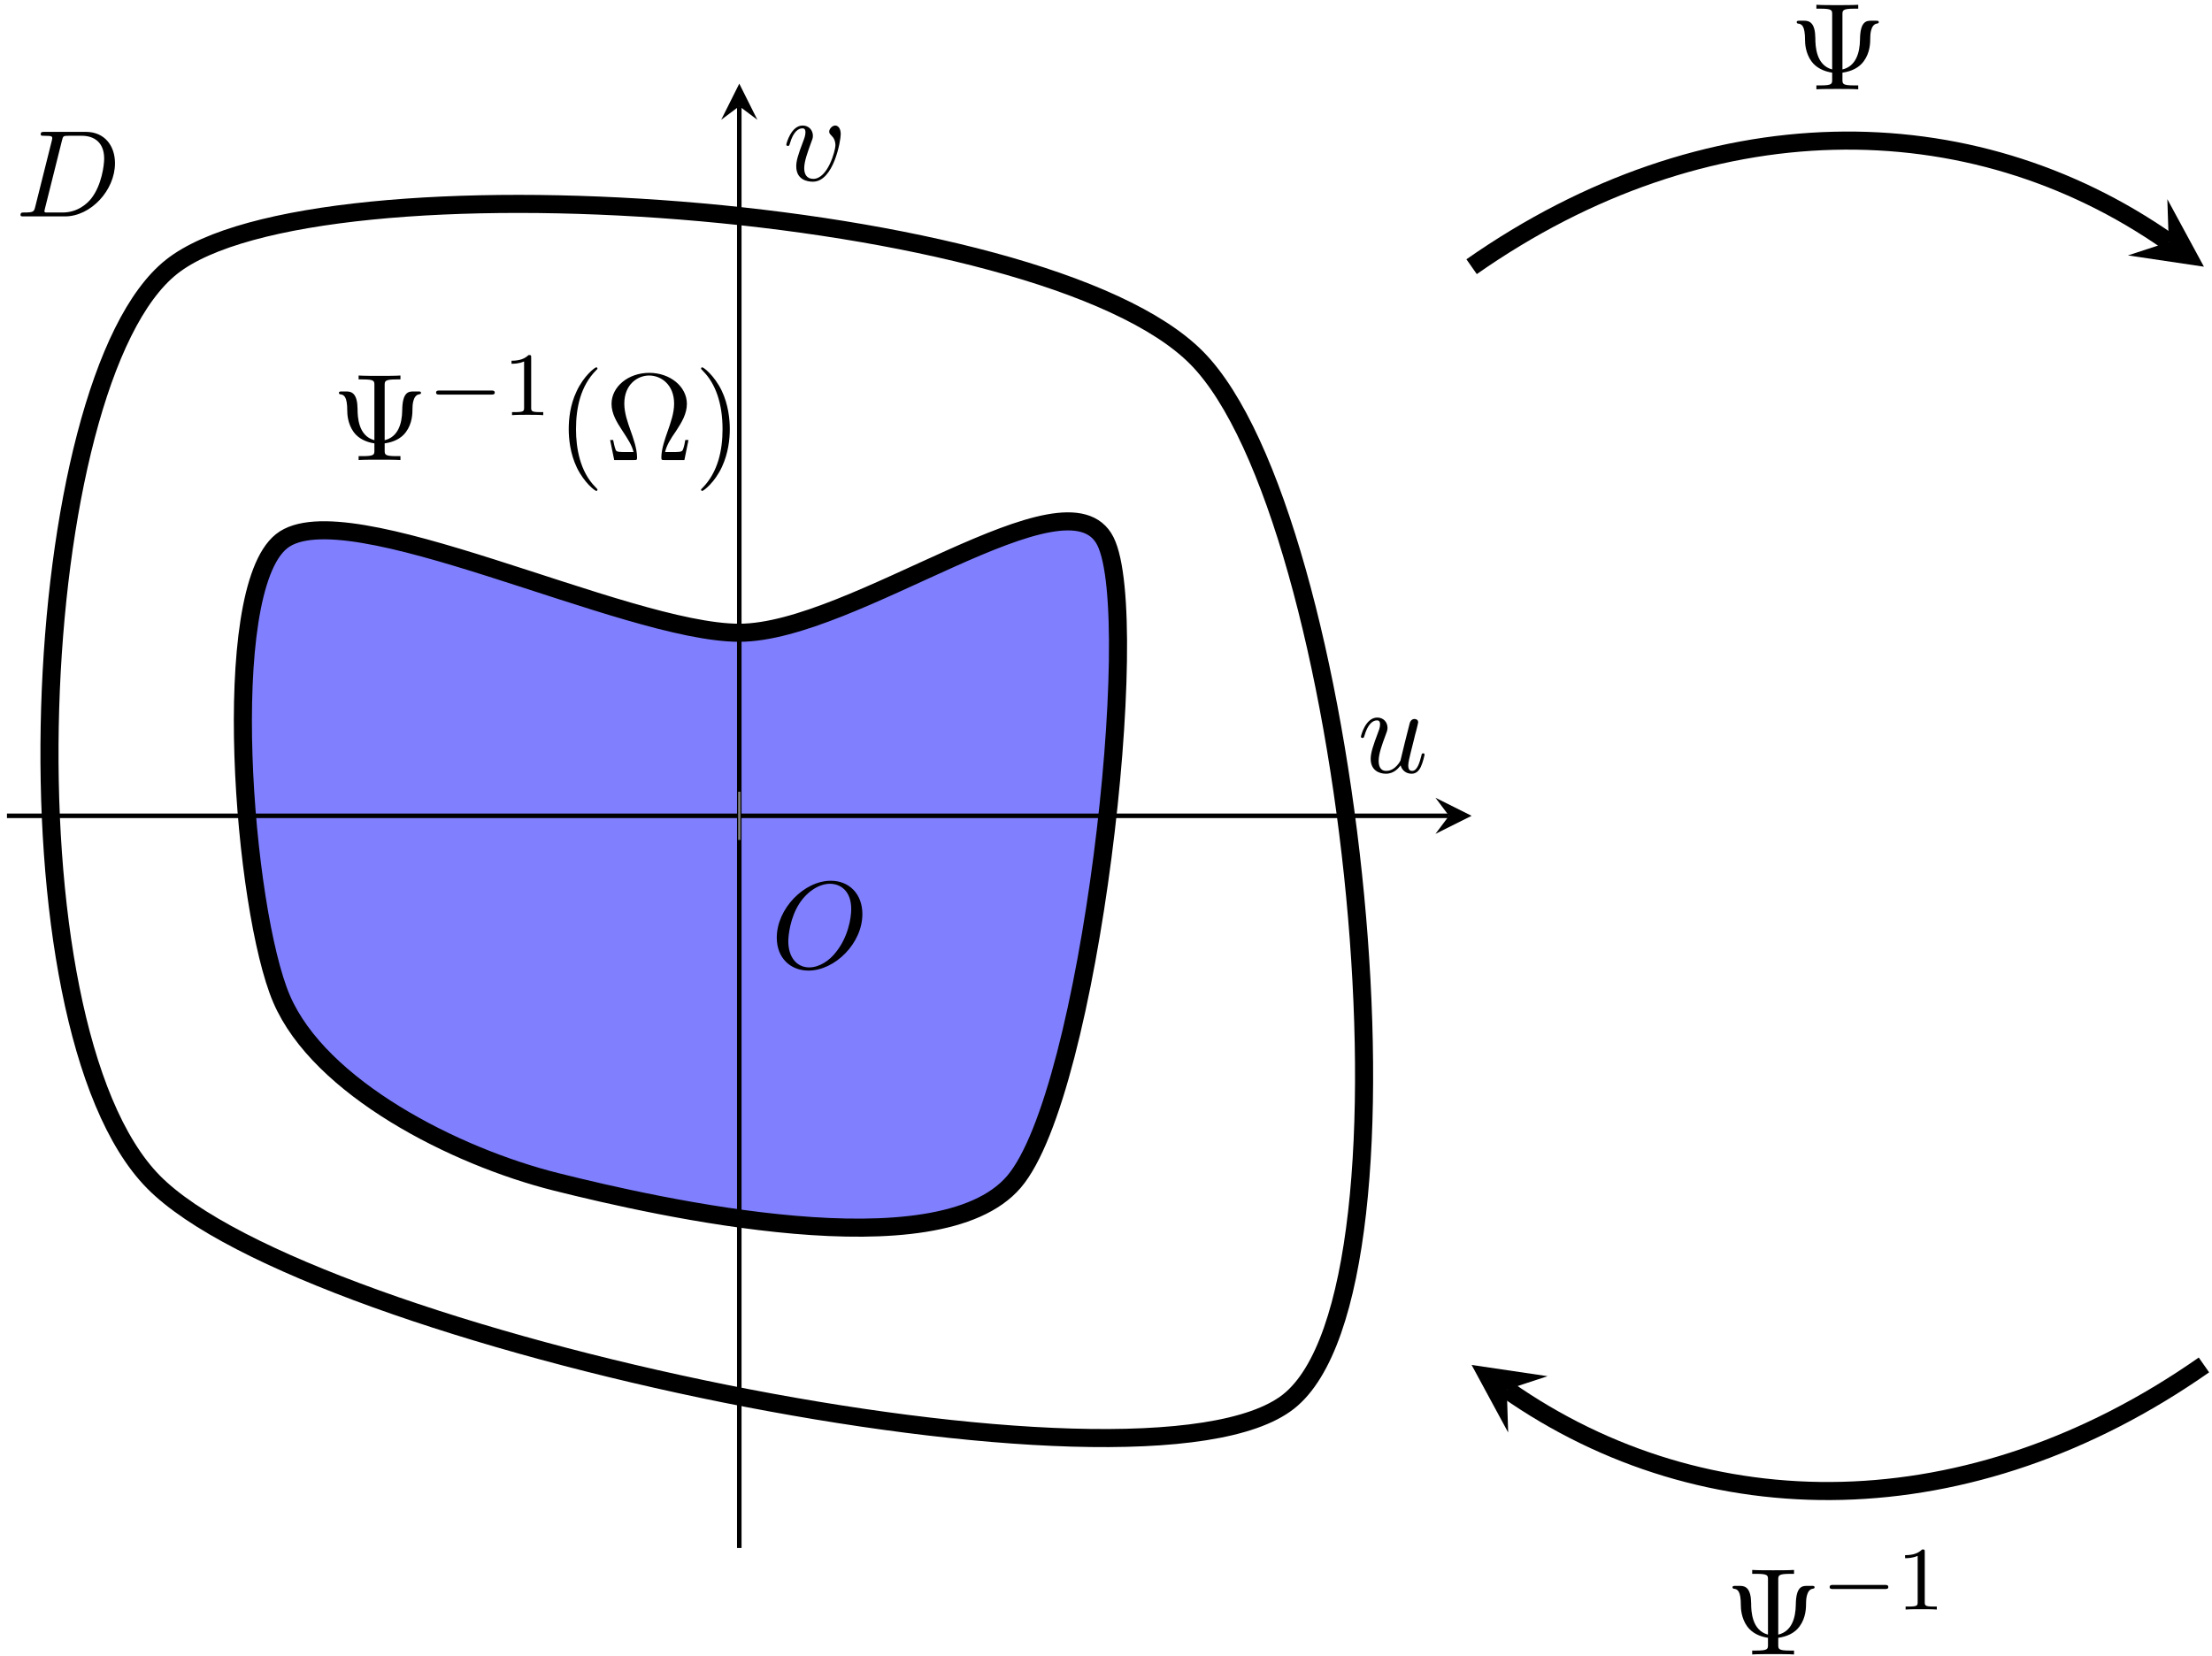
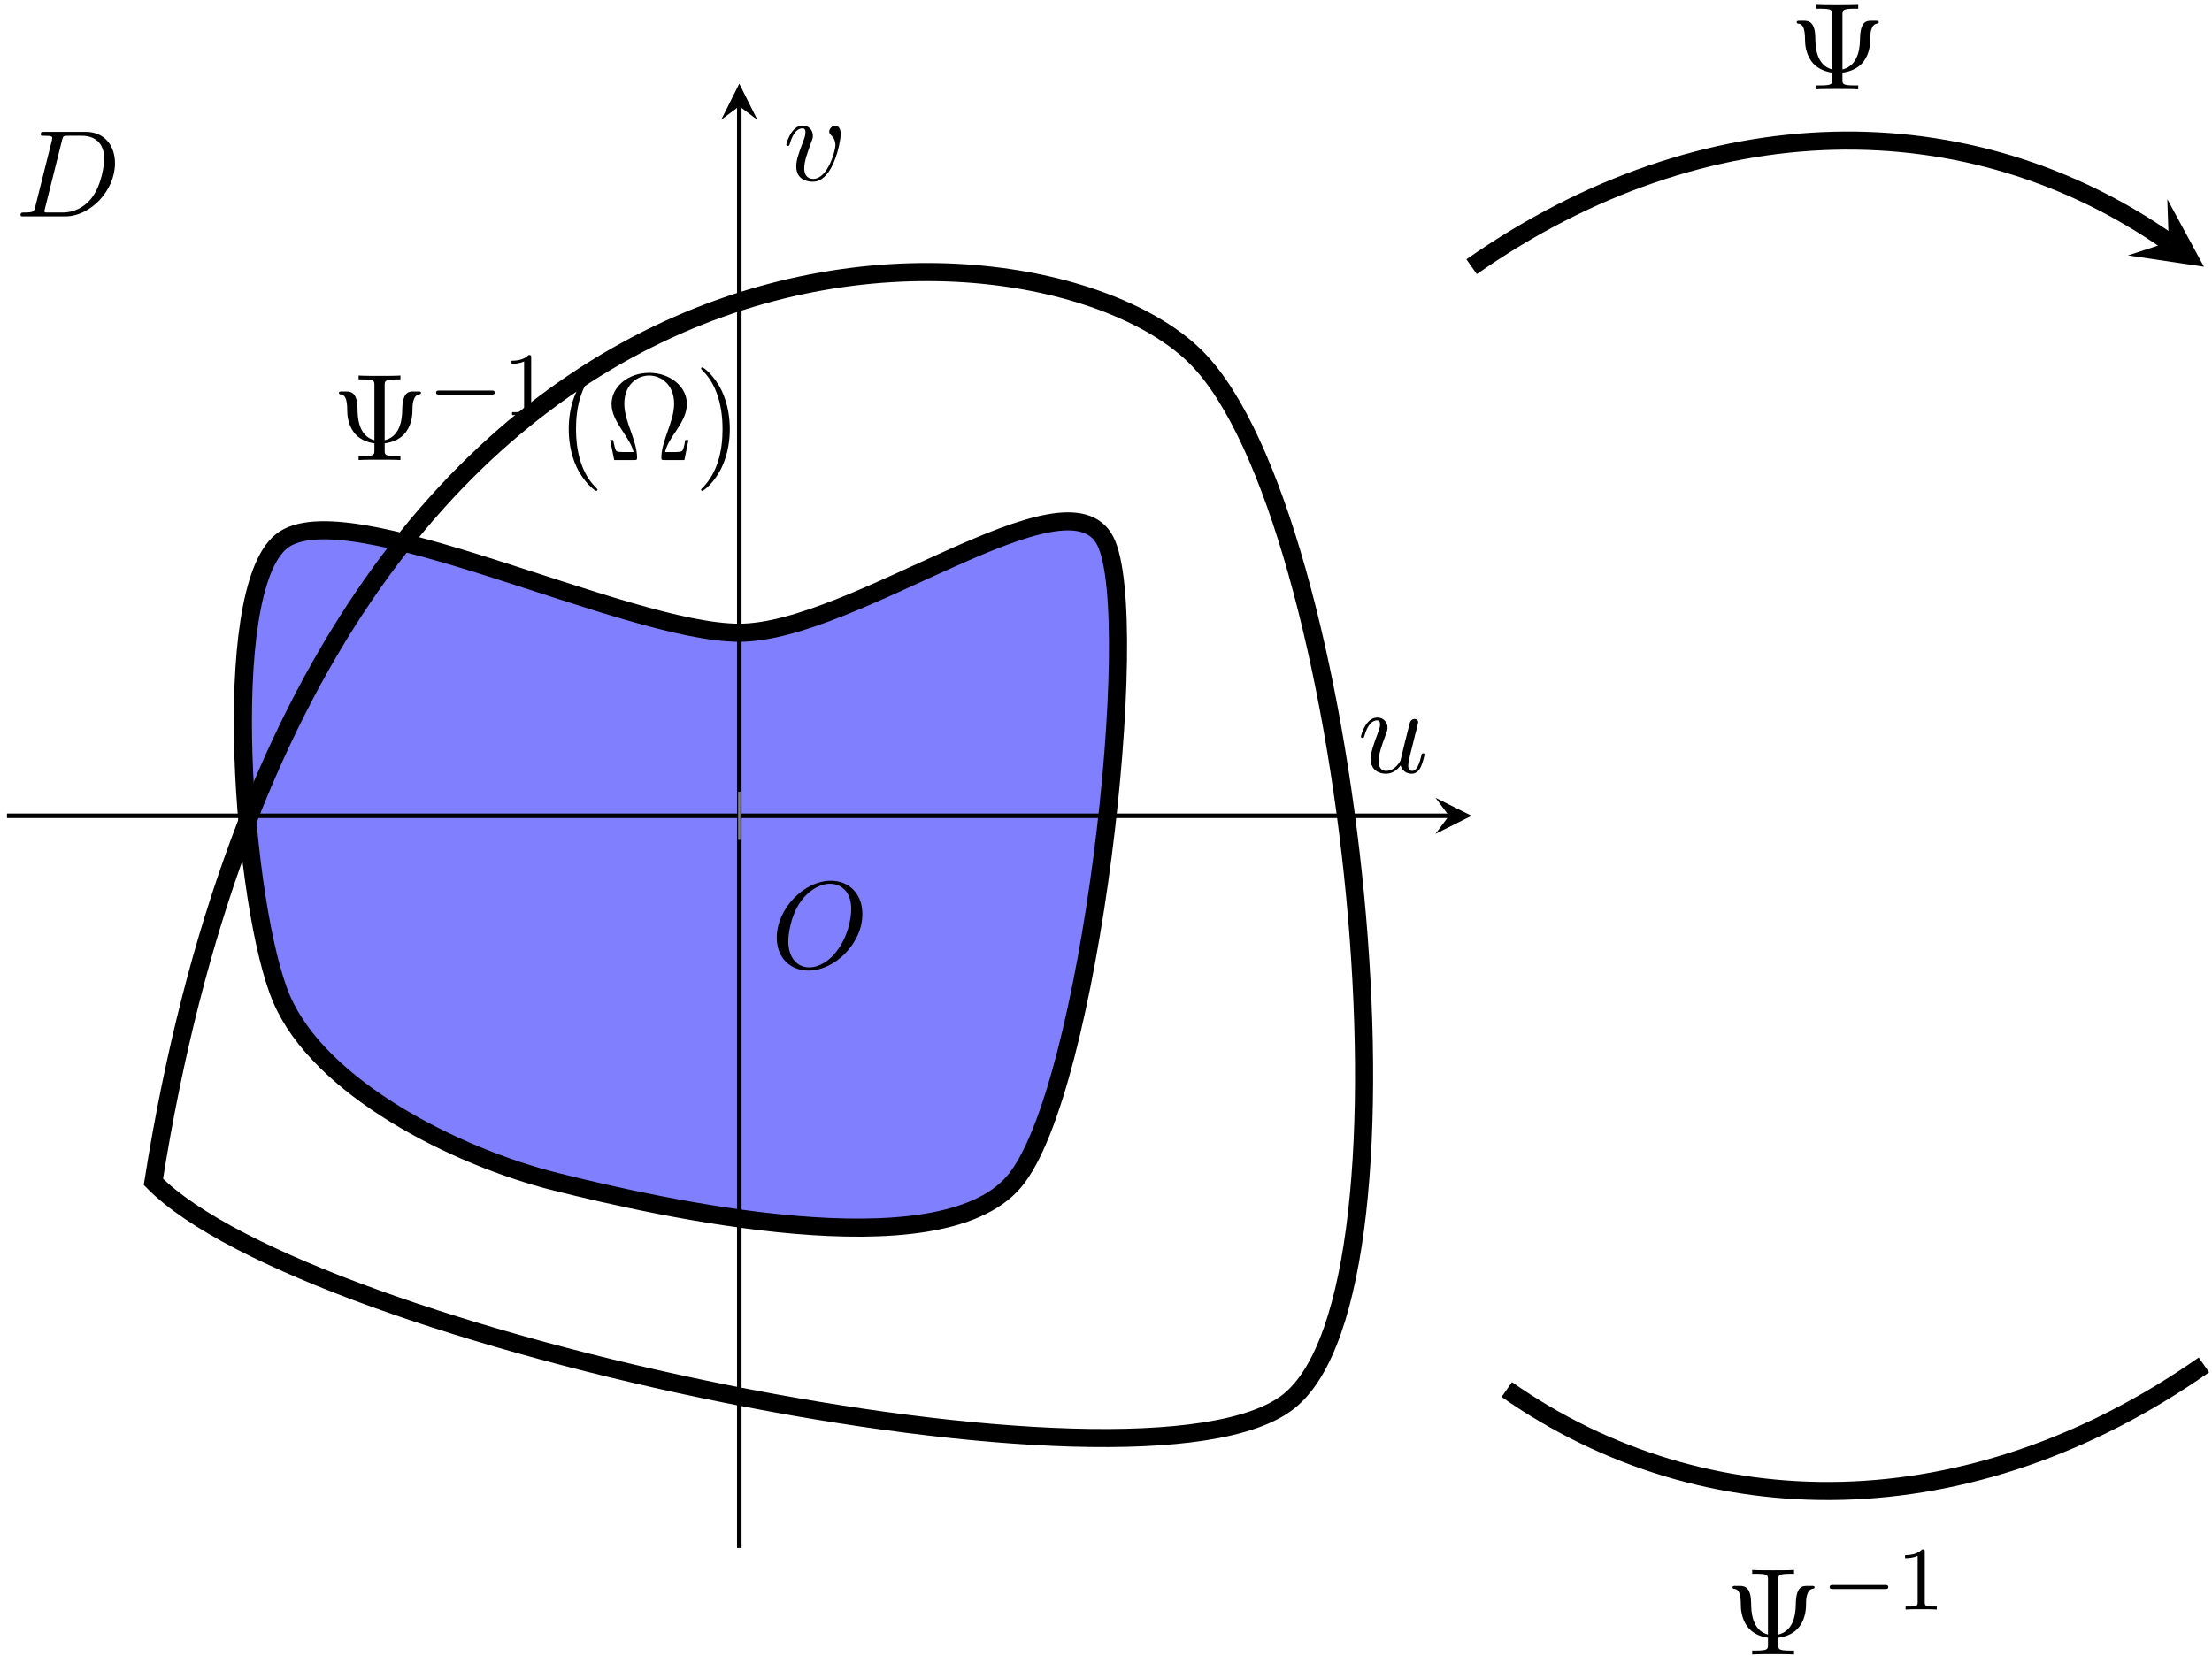
<svg xmlns="http://www.w3.org/2000/svg" xmlns:xlink="http://www.w3.org/1999/xlink" width="195pt" height="146pt" viewBox="0 0 195 146" version="1.1">
  <defs>
    <g>
      <symbol overflow="visible" id="glyph0-0">
        <path style="stroke:none;" d="" />
      </symbol>
      <symbol overflow="visible" id="glyph0-1">
        <path style="stroke:none;" d="M 4.656 -6.594 C 4.656 -6.953 4.656 -7.109 5.688 -7.109 L 6.047 -7.109 L 6.047 -7.453 C 5.656 -7.422 4.656 -7.422 4.203 -7.422 C 3.766 -7.422 2.75 -7.422 2.359 -7.453 L 2.359 -7.109 L 2.719 -7.109 C 3.75 -7.109 3.75 -6.969 3.75 -6.594 L 3.75 -1.75 C 2.328 -2.125 2.266 -3.812 2.266 -4.516 C 2.25 -5.828 1.781 -6.047 1.297 -6.047 L 0.891 -6.047 C 0.734 -6.047 0.625 -6.047 0.625 -5.922 C 0.625 -5.875 0.656 -5.812 0.719 -5.797 C 1.078 -5.766 1.359 -5.609 1.359 -4.312 C 1.359 -4.062 1.391 -3.203 1.922 -2.469 C 2.344 -1.891 3.016 -1.578 3.75 -1.469 L 3.75 -0.859 C 3.75 -0.484 3.75 -0.344 2.719 -0.344 L 2.359 -0.344 L 2.359 0 C 2.75 -0.031 3.75 -0.031 4.203 -0.031 C 4.641 -0.031 5.656 -0.031 6.047 0 L 6.047 -0.344 L 5.688 -0.344 C 4.656 -0.344 4.656 -0.484 4.656 -0.859 L 4.656 -1.469 C 5.438 -1.578 6.109 -1.891 6.531 -2.469 C 7.094 -3.234 7.109 -4.094 7.109 -4.578 C 7.109 -4.75 7.125 -5.719 7.703 -5.797 C 7.781 -5.812 7.859 -5.828 7.859 -5.922 C 7.859 -6.047 7.766 -6.047 7.594 -6.047 L 7.172 -6.047 C 6.75 -6.047 6.219 -5.969 6.203 -4.391 C 6.188 -3.188 5.828 -2.031 4.656 -1.75 Z M 4.656 -6.594 " />
      </symbol>
      <symbol overflow="visible" id="glyph0-2">
        <path style="stroke:none;" d="M 3.609 2.625 C 3.609 2.578 3.609 2.562 3.422 2.375 C 2.062 1 1.719 -1.062 1.719 -2.719 C 1.719 -4.625 2.125 -6.516 3.469 -7.891 C 3.609 -8.016 3.609 -8.031 3.609 -8.078 C 3.609 -8.141 3.562 -8.172 3.5 -8.172 C 3.391 -8.172 2.406 -7.438 1.766 -6.047 C 1.203 -4.859 1.078 -3.641 1.078 -2.719 C 1.078 -1.875 1.203 -0.562 1.797 0.672 C 2.453 2.016 3.391 2.719 3.5 2.719 C 3.562 2.719 3.609 2.688 3.609 2.625 Z M 3.609 2.625 " />
      </symbol>
      <symbol overflow="visible" id="glyph0-3">
        <path style="stroke:none;" d="M 7.391 -1.766 L 7.109 -1.766 C 7.062 -1.484 7.016 -1.234 6.922 -0.969 C 6.859 -0.797 6.828 -0.703 6.188 -0.703 L 5.328 -0.703 C 5.469 -1.312 5.797 -1.844 6.297 -2.562 C 6.812 -3.344 7.25 -4.094 7.25 -4.953 C 7.25 -6.469 5.781 -7.688 3.938 -7.688 C 2.062 -7.688 0.609 -6.453 0.609 -4.953 C 0.609 -4.094 1.062 -3.344 1.578 -2.562 C 2.047 -1.844 2.406 -1.312 2.547 -0.703 L 1.672 -0.703 C 1.031 -0.703 1 -0.797 0.953 -0.953 C 0.859 -1.203 0.812 -1.5 0.75 -1.766 L 0.484 -1.766 L 0.844 0 L 2.578 0 C 2.828 0 2.859 0 2.859 -0.234 C 2.859 -1 2.516 -1.953 2.266 -2.656 C 2.047 -3.281 1.734 -4.141 1.734 -4.969 C 1.734 -6.703 2.938 -7.453 3.922 -7.453 C 4.969 -7.453 6.125 -6.656 6.125 -4.969 C 6.125 -4.141 5.828 -3.312 5.516 -2.422 C 5.359 -1.969 5 -0.984 5 -0.234 C 5 0 5.031 0 5.297 0 L 7.031 0 Z M 7.391 -1.766 " />
      </symbol>
      <symbol overflow="visible" id="glyph0-4">
        <path style="stroke:none;" d="M 3.156 -2.719 C 3.156 -3.578 3.031 -4.891 2.438 -6.125 C 1.781 -7.469 0.844 -8.172 0.734 -8.172 C 0.672 -8.172 0.625 -8.141 0.625 -8.078 C 0.625 -8.031 0.625 -8.016 0.828 -7.812 C 1.891 -6.734 2.516 -5 2.516 -2.719 C 2.516 -0.859 2.109 1.062 0.766 2.438 C 0.625 2.562 0.625 2.578 0.625 2.625 C 0.625 2.688 0.672 2.719 0.734 2.719 C 0.844 2.719 1.828 1.984 2.469 0.594 C 3.016 -0.594 3.156 -1.812 3.156 -2.719 Z M 3.156 -2.719 " />
      </symbol>
      <symbol overflow="visible" id="glyph1-0">
        <path style="stroke:none;" d="" />
      </symbol>
      <symbol overflow="visible" id="glyph1-1">
        <path style="stroke:none;" d="M 5.562 -1.812 C 5.703 -1.812 5.875 -1.812 5.875 -1.984 C 5.875 -2.172 5.703 -2.172 5.562 -2.172 L 1 -2.172 C 0.875 -2.172 0.703 -2.172 0.703 -1.984 C 0.703 -1.812 0.875 -1.812 1 -1.812 Z M 5.562 -1.812 " />
      </symbol>
      <symbol overflow="visible" id="glyph2-0">
        <path style="stroke:none;" d="" />
      </symbol>
      <symbol overflow="visible" id="glyph2-1">
        <path style="stroke:none;" d="M 2.5 -5.078 C 2.5 -5.297 2.484 -5.297 2.266 -5.297 C 1.938 -4.984 1.516 -4.797 0.766 -4.797 L 0.766 -4.531 C 0.984 -4.531 1.406 -4.531 1.875 -4.734 L 1.875 -0.656 C 1.875 -0.359 1.844 -0.266 1.094 -0.266 L 0.812 -0.266 L 0.812 0 C 1.141 -0.031 1.828 -0.031 2.188 -0.031 C 2.547 -0.031 3.234 -0.031 3.562 0 L 3.562 -0.266 L 3.281 -0.266 C 2.531 -0.266 2.5 -0.359 2.5 -0.656 Z M 2.5 -5.078 " />
      </symbol>
      <symbol overflow="visible" id="glyph3-0">
        <path style="stroke:none;" d="" />
      </symbol>
      <symbol overflow="visible" id="glyph3-1">
        <path style="stroke:none;" d="M 1.734 -0.844 C 1.625 -0.422 1.609 -0.344 0.734 -0.344 C 0.562 -0.344 0.438 -0.344 0.438 -0.125 C 0.438 0 0.531 0 0.734 0 L 4.359 0 C 6.625 0 8.766 -2.297 8.766 -4.688 C 8.766 -6.234 7.844 -7.453 6.203 -7.453 L 2.547 -7.453 C 2.328 -7.453 2.219 -7.453 2.219 -7.234 C 2.219 -7.109 2.312 -7.109 2.531 -7.109 C 2.672 -7.109 2.875 -7.094 3 -7.094 C 3.172 -7.062 3.234 -7.031 3.234 -6.922 C 3.234 -6.875 3.234 -6.844 3.203 -6.703 Z M 4.094 -6.703 C 4.188 -7.078 4.203 -7.109 4.672 -7.109 L 5.844 -7.109 C 6.922 -7.109 7.812 -6.531 7.812 -5.094 C 7.812 -4.562 7.609 -2.766 6.672 -1.578 C 6.359 -1.172 5.5 -0.344 4.156 -0.344 L 2.922 -0.344 C 2.766 -0.344 2.75 -0.344 2.688 -0.344 C 2.578 -0.359 2.547 -0.375 2.547 -0.453 C 2.547 -0.484 2.547 -0.516 2.594 -0.703 Z M 4.094 -6.703 " />
      </symbol>
      <symbol overflow="visible" id="glyph3-2">
        <path style="stroke:none;" d="M 8.078 -4.75 C 8.078 -6.516 6.922 -7.688 5.297 -7.688 C 2.938 -7.688 0.531 -5.219 0.531 -2.672 C 0.531 -0.859 1.75 0.234 3.328 0.234 C 5.641 0.234 8.078 -2.156 8.078 -4.75 Z M 3.391 -0.047 C 2.312 -0.047 1.547 -0.922 1.547 -2.359 C 1.547 -2.844 1.703 -4.438 2.547 -5.719 C 3.297 -6.844 4.359 -7.422 5.219 -7.422 C 6.125 -7.422 7.094 -6.812 7.094 -5.188 C 7.094 -4.391 6.812 -2.688 5.719 -1.359 C 5.203 -0.688 4.312 -0.047 3.391 -0.047 Z M 3.391 -0.047 " />
      </symbol>
      <symbol overflow="visible" id="glyph3-3">
        <path style="stroke:none;" d="M 3.812 -0.609 C 3.938 -0.156 4.312 0.125 4.781 0.125 C 5.172 0.125 5.422 -0.125 5.594 -0.484 C 5.781 -0.875 5.922 -1.531 5.922 -1.562 C 5.922 -1.672 5.828 -1.672 5.797 -1.672 C 5.688 -1.672 5.672 -1.625 5.641 -1.469 C 5.484 -0.859 5.281 -0.125 4.828 -0.125 C 4.594 -0.125 4.484 -0.266 4.484 -0.625 C 4.484 -0.859 4.609 -1.375 4.703 -1.75 L 5 -2.938 C 5.031 -3.094 5.141 -3.516 5.188 -3.672 C 5.25 -3.922 5.359 -4.344 5.359 -4.406 C 5.359 -4.609 5.203 -4.703 5.031 -4.703 C 4.984 -4.703 4.703 -4.688 4.609 -4.312 C 4.406 -3.516 3.922 -1.609 3.797 -1.031 C 3.781 -1 3.344 -0.125 2.547 -0.125 C 1.984 -0.125 1.875 -0.609 1.875 -1.016 C 1.875 -1.625 2.188 -2.484 2.469 -3.234 C 2.594 -3.562 2.656 -3.719 2.656 -3.922 C 2.656 -4.422 2.297 -4.828 1.75 -4.828 C 0.719 -4.828 0.312 -3.234 0.312 -3.141 C 0.312 -3.031 0.422 -3.031 0.453 -3.031 C 0.562 -3.031 0.562 -3.047 0.625 -3.234 C 0.891 -4.172 1.312 -4.578 1.719 -4.578 C 1.828 -4.578 2 -4.562 2 -4.219 C 2 -3.953 1.875 -3.641 1.812 -3.484 C 1.406 -2.406 1.172 -1.719 1.172 -1.188 C 1.172 -0.156 1.938 0.125 2.516 0.125 C 3.234 0.125 3.625 -0.375 3.812 -0.609 Z M 3.812 -0.609 " />
      </symbol>
      <symbol overflow="visible" id="glyph3-4">
        <path style="stroke:none;" d="M 5.109 -4.062 C 5.109 -4.641 4.828 -4.828 4.625 -4.828 C 4.359 -4.828 4.094 -4.531 4.094 -4.297 C 4.094 -4.156 4.141 -4.094 4.266 -3.969 C 4.5 -3.75 4.641 -3.469 4.641 -3.078 C 4.641 -2.625 3.969 -0.125 2.688 -0.125 C 2.141 -0.125 1.891 -0.5 1.891 -1.062 C 1.891 -1.672 2.188 -2.469 2.516 -3.375 C 2.594 -3.562 2.656 -3.719 2.656 -3.922 C 2.656 -4.422 2.297 -4.828 1.75 -4.828 C 0.734 -4.828 0.312 -3.234 0.312 -3.141 C 0.312 -3.031 0.422 -3.031 0.453 -3.031 C 0.562 -3.031 0.562 -3.047 0.625 -3.234 C 0.938 -4.328 1.406 -4.578 1.719 -4.578 C 1.812 -4.578 2 -4.578 2 -4.234 C 2 -3.953 1.891 -3.672 1.812 -3.469 C 1.328 -2.203 1.188 -1.703 1.188 -1.234 C 1.188 -0.047 2.156 0.125 2.656 0.125 C 4.484 0.125 5.109 -3.484 5.109 -4.062 Z M 5.109 -4.062 " />
      </symbol>
    </g>
  </defs>
  <g id="surface1">
    <path style="fill-rule:nonzero;fill:rgb(50%,50%,100%);fill-opacity:1;stroke-width:1.594;stroke-linecap:butt;stroke-linejoin:miter;stroke:rgb(0%,0%,0%);stroke-opacity:1;stroke-miterlimit:10;" d="M 32.278 24.21 C 35.638 17.492 30.927 -24.442 24.208 -32.278 C 17.493 -40.118 -7.183 -34.52 -16.14 -32.278 C -25.097 -30.04 -36.991 -23.977 -40.351 -16.141 C -43.71 -8.301 -45.948 19.73 -40.351 24.21 C -34.749 28.687 -10.077 16.14 0.001 16.14 C 10.079 16.14 28.919 30.929 32.278 24.21 Z M 32.278 24.21 " transform="matrix(1,0,0,-1,65.171,71.933)" />
    <g style="fill:rgb(0%,0%,0%);fill-opacity:1;">
      <use xlink:href="#glyph0-1" x="29.255" y="40.563" />
    </g>
    <g style="fill:rgb(0%,0%,0%);fill-opacity:1;">
      <use xlink:href="#glyph1-1" x="37.74" y="36.604" />
    </g>
    <g style="fill:rgb(0%,0%,0%);fill-opacity:1;">
      <use xlink:href="#glyph2-1" x="44.327" y="36.604" />
    </g>
    <g style="fill:rgb(0%,0%,0%);fill-opacity:1;">
      <use xlink:href="#glyph0-2" x="49.059" y="40.563" />
      <use xlink:href="#glyph0-3" x="53.302" y="40.563" />
      <use xlink:href="#glyph0-4" x="61.18" y="40.563" />
    </g>
-     <path style="fill:none;stroke-width:1.594;stroke-linecap:butt;stroke-linejoin:miter;stroke:rgb(0%,0%,0%);stroke-opacity:1;stroke-miterlimit:10;" d="M 48.419 -51.649 C 35.653 -61.723 -37.987 -46.165 -51.648 -32.278 C -65.308 -18.395 -62.796 38.343 -50.034 48.417 C -37.269 58.495 26.688 54.234 40.349 40.351 C 54.009 26.464 61.184 -41.571 48.419 -51.649 Z M 48.419 -51.649 " transform="matrix(1,0,0,-1,65.171,71.933)" />
+     <path style="fill:none;stroke-width:1.594;stroke-linecap:butt;stroke-linejoin:miter;stroke:rgb(0%,0%,0%);stroke-opacity:1;stroke-miterlimit:10;" d="M 48.419 -51.649 C 35.653 -61.723 -37.987 -46.165 -51.648 -32.278 C -37.269 58.495 26.688 54.234 40.349 40.351 C 54.009 26.464 61.184 -41.571 48.419 -51.649 Z M 48.419 -51.649 " transform="matrix(1,0,0,-1,65.171,71.933)" />
    <g style="fill:rgb(0%,0%,0%);fill-opacity:1;">
      <use xlink:href="#glyph3-1" x="1.371" y="19.081" />
    </g>
    <path style="fill:none;stroke-width:1.594;stroke-linecap:butt;stroke-linejoin:miter;stroke:rgb(0%,0%,0%);stroke-opacity:1;stroke-miterlimit:10;" d="M 64.559 48.417 C 85.181 62.859 108.493 62.859 126.016 50.589 " transform="matrix(1,0,0,-1,65.171,71.933)" />
    <path style=" stroke:none;fill-rule:nonzero;fill:rgb(0%,0%,0%);fill-opacity:1;" d="M 194.289 23.516 L 191.062 17.559 L 191.188 21.344 L 187.59 22.52 " />
    <g style="fill:rgb(0%,0%,0%);fill-opacity:1;">
      <use xlink:href="#glyph0-1" x="157.766" y="7.874" />
    </g>
    <path style="fill:none;stroke-width:1.594;stroke-linecap:butt;stroke-linejoin:miter;stroke:rgb(0%,0%,0%);stroke-opacity:1;stroke-miterlimit:10;" d="M 67.661 -50.59 C 85.181 -62.86 108.493 -62.86 129.118 -48.419 " transform="matrix(1,0,0,-1,65.171,71.933)" />
-     <path style=" stroke:none;fill-rule:nonzero;fill:rgb(0%,0%,0%);fill-opacity:1;" d="M 129.73 120.352 L 132.953 126.309 L 132.832 122.523 L 136.43 121.344 " />
    <g style="fill:rgb(0%,0%,0%);fill-opacity:1;">
      <use xlink:href="#glyph0-1" x="152.107" y="145.88" />
    </g>
    <g style="fill:rgb(0%,0%,0%);fill-opacity:1;">
      <use xlink:href="#glyph1-1" x="160.591" y="141.921" />
    </g>
    <g style="fill:rgb(0%,0%,0%);fill-opacity:1;">
      <use xlink:href="#glyph2-1" x="167.178" y="141.921" />
    </g>
    <path style="fill:none;stroke-width:0.399;stroke-linecap:butt;stroke-linejoin:miter;stroke:rgb(0%,0%,0%);stroke-opacity:1;stroke-miterlimit:10;" d="M -64.558 -0.001 L 62.567 -0.001 " transform="matrix(1,0,0,-1,65.171,71.933)" />
    <path style=" stroke:none;fill-rule:nonzero;fill:rgb(0%,0%,0%);fill-opacity:1;" d="M 129.73 71.934 L 126.543 70.34 L 127.738 71.934 L 126.543 73.527 " />
    <path style="fill:none;stroke-width:0.399;stroke-linecap:butt;stroke-linejoin:miter;stroke:rgb(0%,0%,0%);stroke-opacity:1;stroke-miterlimit:10;" d="M 0.001 -64.559 L 0.001 62.566 " transform="matrix(1,0,0,-1,65.171,71.933)" />
    <path style=" stroke:none;fill-rule:nonzero;fill:rgb(0%,0%,0%);fill-opacity:1;" d="M 65.172 7.375 L 63.578 10.562 L 65.172 9.367 L 66.766 10.562 " />
    <path style="fill:none;stroke-width:0.199;stroke-linecap:butt;stroke-linejoin:miter;stroke:rgb(50%,50%,50%);stroke-opacity:1;stroke-miterlimit:10;" d="M 0.001 -2.126 L 0.001 2.124 " transform="matrix(1,0,0,-1,65.171,71.933)" />
    <g style="fill:rgb(0%,0%,0%);fill-opacity:1;">
      <use xlink:href="#glyph3-2" x="67.946" y="85.347" />
    </g>
    <g style="fill:rgb(0%,0%,0%);fill-opacity:1;">
      <use xlink:href="#glyph3-3" x="119.661" y="68.097" />
    </g>
    <g style="fill:rgb(0%,0%,0%);fill-opacity:1;">
      <use xlink:href="#glyph3-4" x="69.006" y="15.896" />
    </g>
  </g>
</svg>